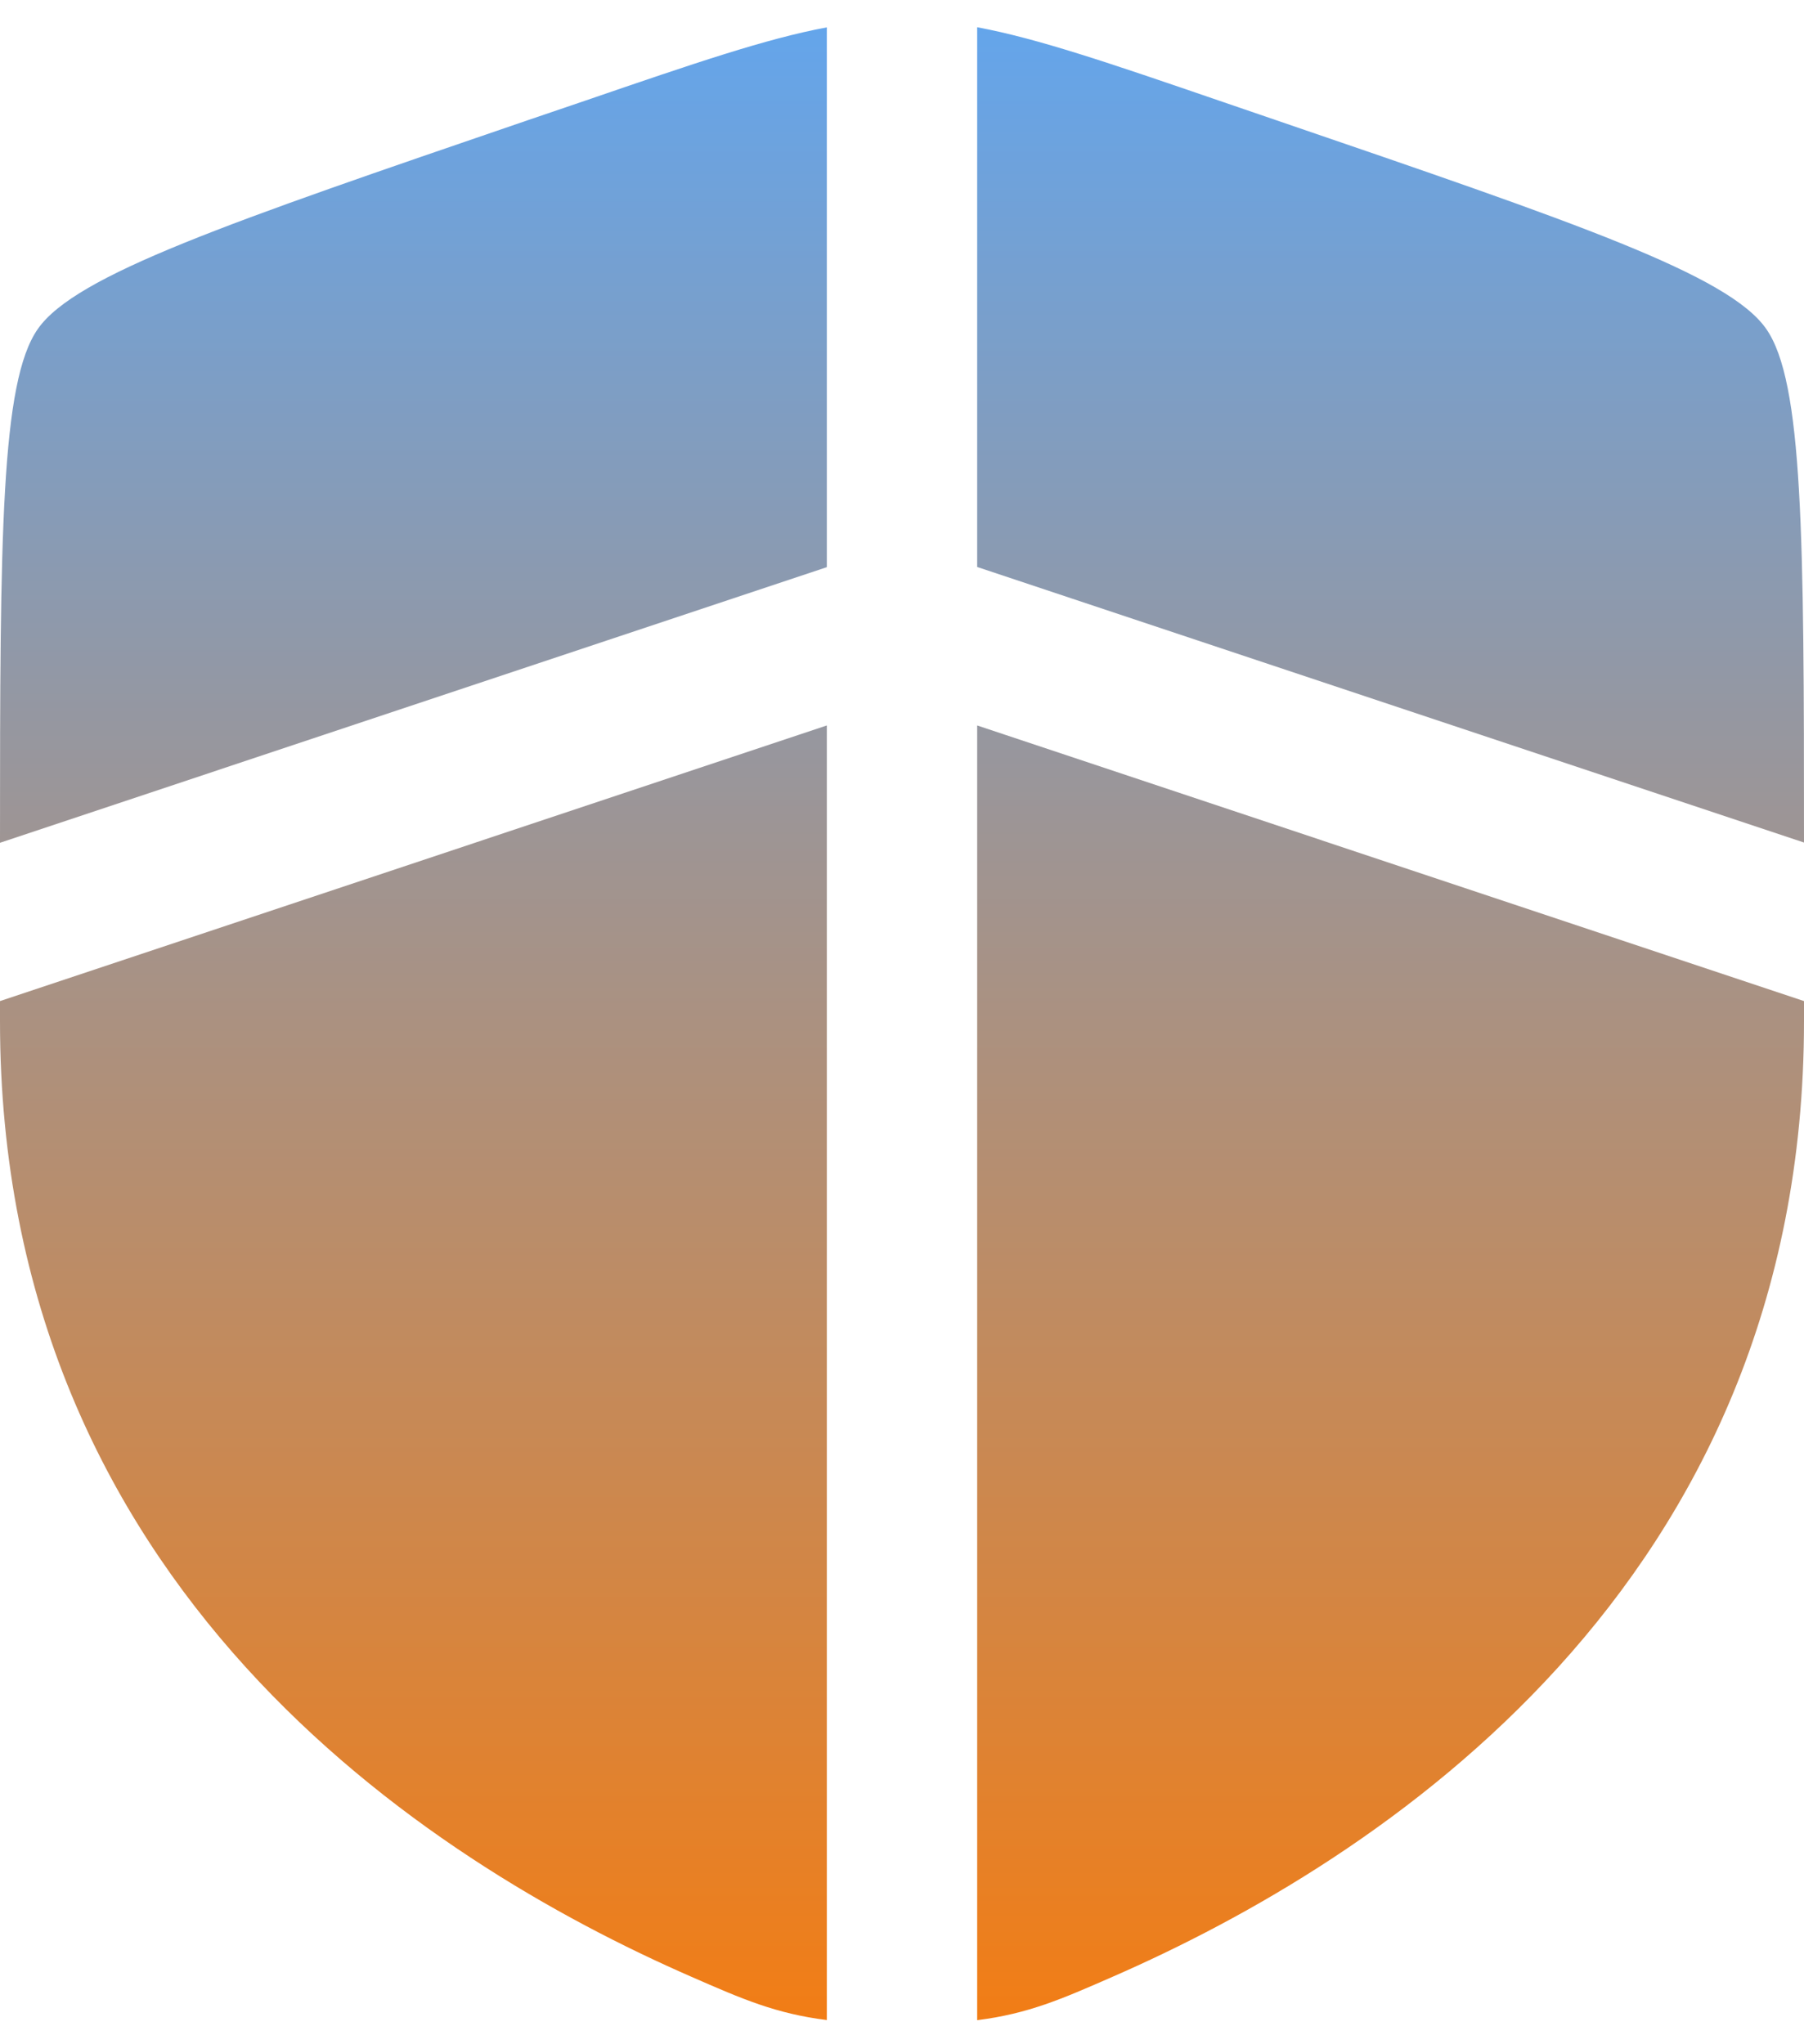
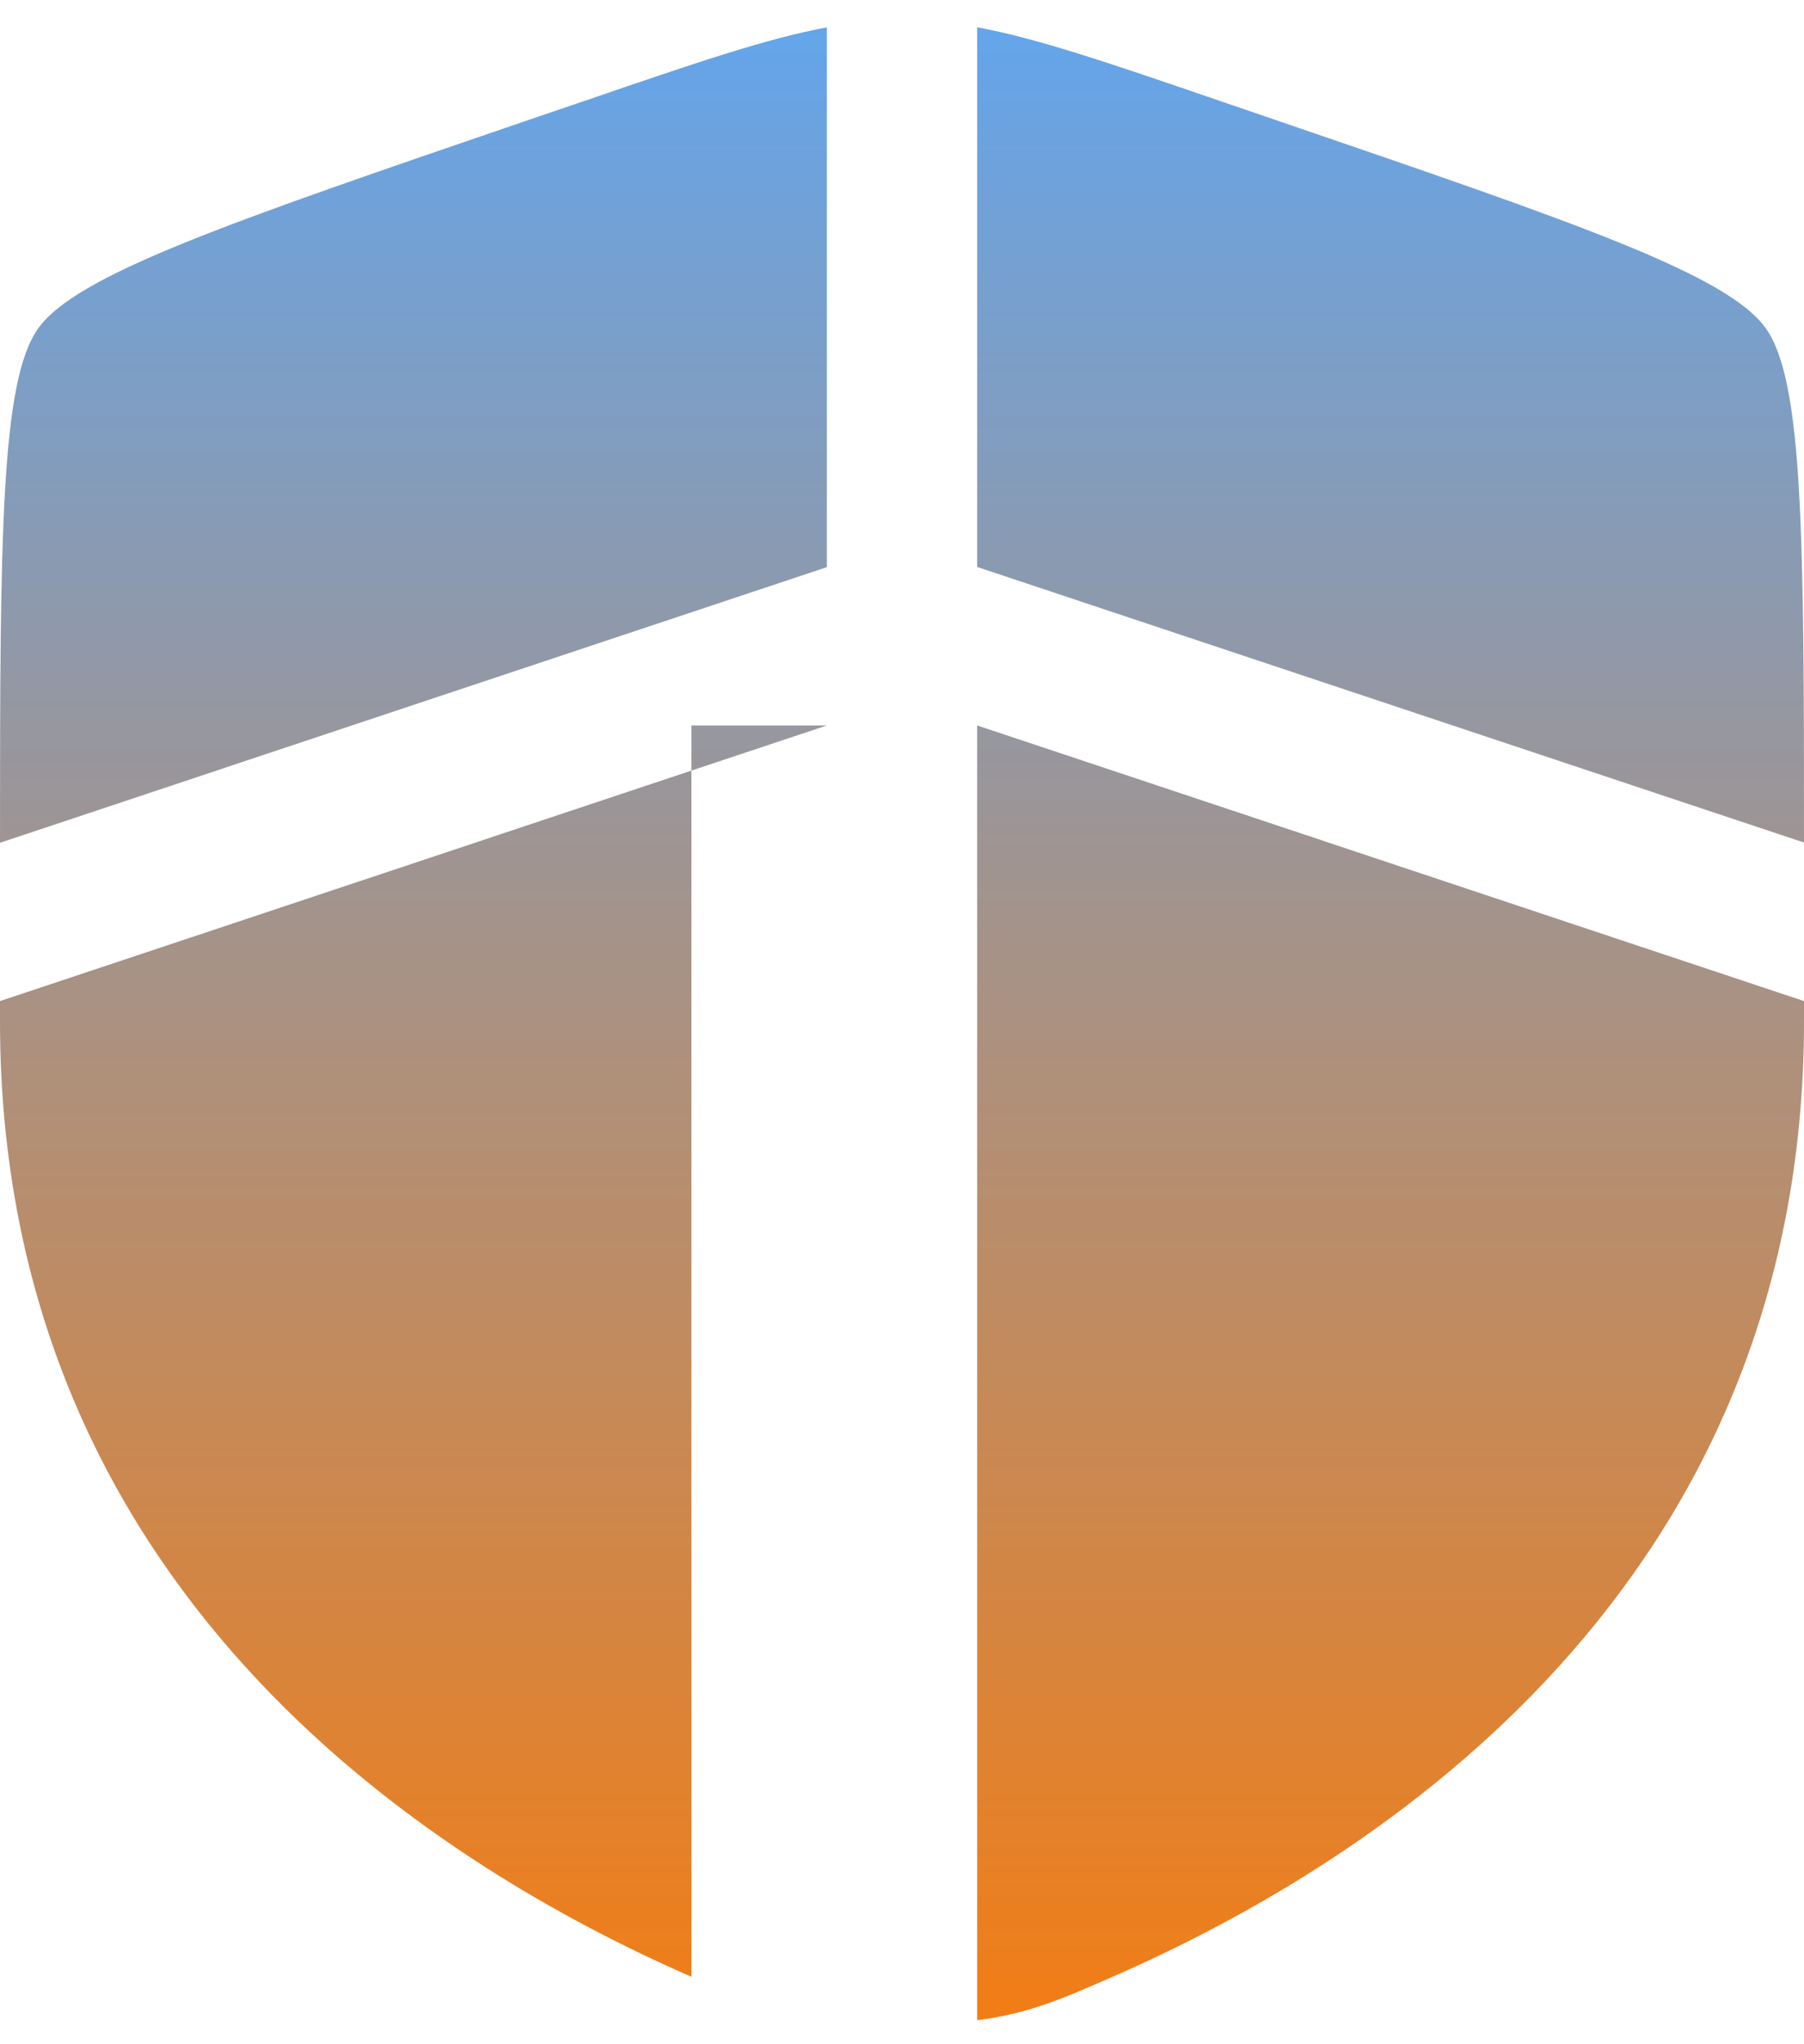
<svg xmlns="http://www.w3.org/2000/svg" width="30" height="34" viewBox="0 0 30 34" fill="none">
-   <path d="M13.75 0.455C12.74 0.643 11.553 1.05 9.73 1.675L8.775 2C3.763 3.716 1.258 4.573 0.63 5.47C0.013 6.346 0 8.916 0 14.017L13.75 9.433V0.455ZM13.75 12.066L0 16.65V16.985C0 26.381 7.065 30.942 11.498 32.878C12.348 33.25 12.898 33.49 13.75 33.598V12.066ZM16.25 33.6V12.066L30 16.65V16.985C30 26.381 22.935 30.942 18.502 32.878C17.652 33.25 17.102 33.492 16.25 33.6ZM16.25 9.433V0.453C17.26 0.641 18.447 1.048 20.27 1.673L21.225 2C26.237 3.715 28.742 4.571 29.37 5.468C29.987 6.345 30 8.915 30 14.013L16.25 9.43V9.433Z" fill="url(#paint0_linear_903_1092)" />
+   <path d="M13.75 0.455C12.74 0.643 11.553 1.05 9.73 1.675L8.775 2C3.763 3.716 1.258 4.573 0.63 5.47C0.013 6.346 0 8.916 0 14.017L13.75 9.433V0.455ZM13.75 12.066L0 16.65V16.985C0 26.381 7.065 30.942 11.498 32.878V12.066ZM16.25 33.6V12.066L30 16.65V16.985C30 26.381 22.935 30.942 18.502 32.878C17.652 33.25 17.102 33.492 16.25 33.6ZM16.25 9.433V0.453C17.26 0.641 18.447 1.048 20.27 1.673L21.225 2C26.237 3.715 28.742 4.571 29.37 5.468C29.987 6.345 30 8.915 30 14.013L16.25 9.43V9.433Z" fill="url(#paint0_linear_903_1092)" />
  <defs>
    <linearGradient id="paint0_linear_903_1092" x1="15" y1="0.453" x2="15" y2="33.6" gradientUnits="userSpaceOnUse">
      <stop stop-color="#64A5EB" />
      <stop offset="1" stop-color="#F27D15" />
    </linearGradient>
  </defs>
</svg>